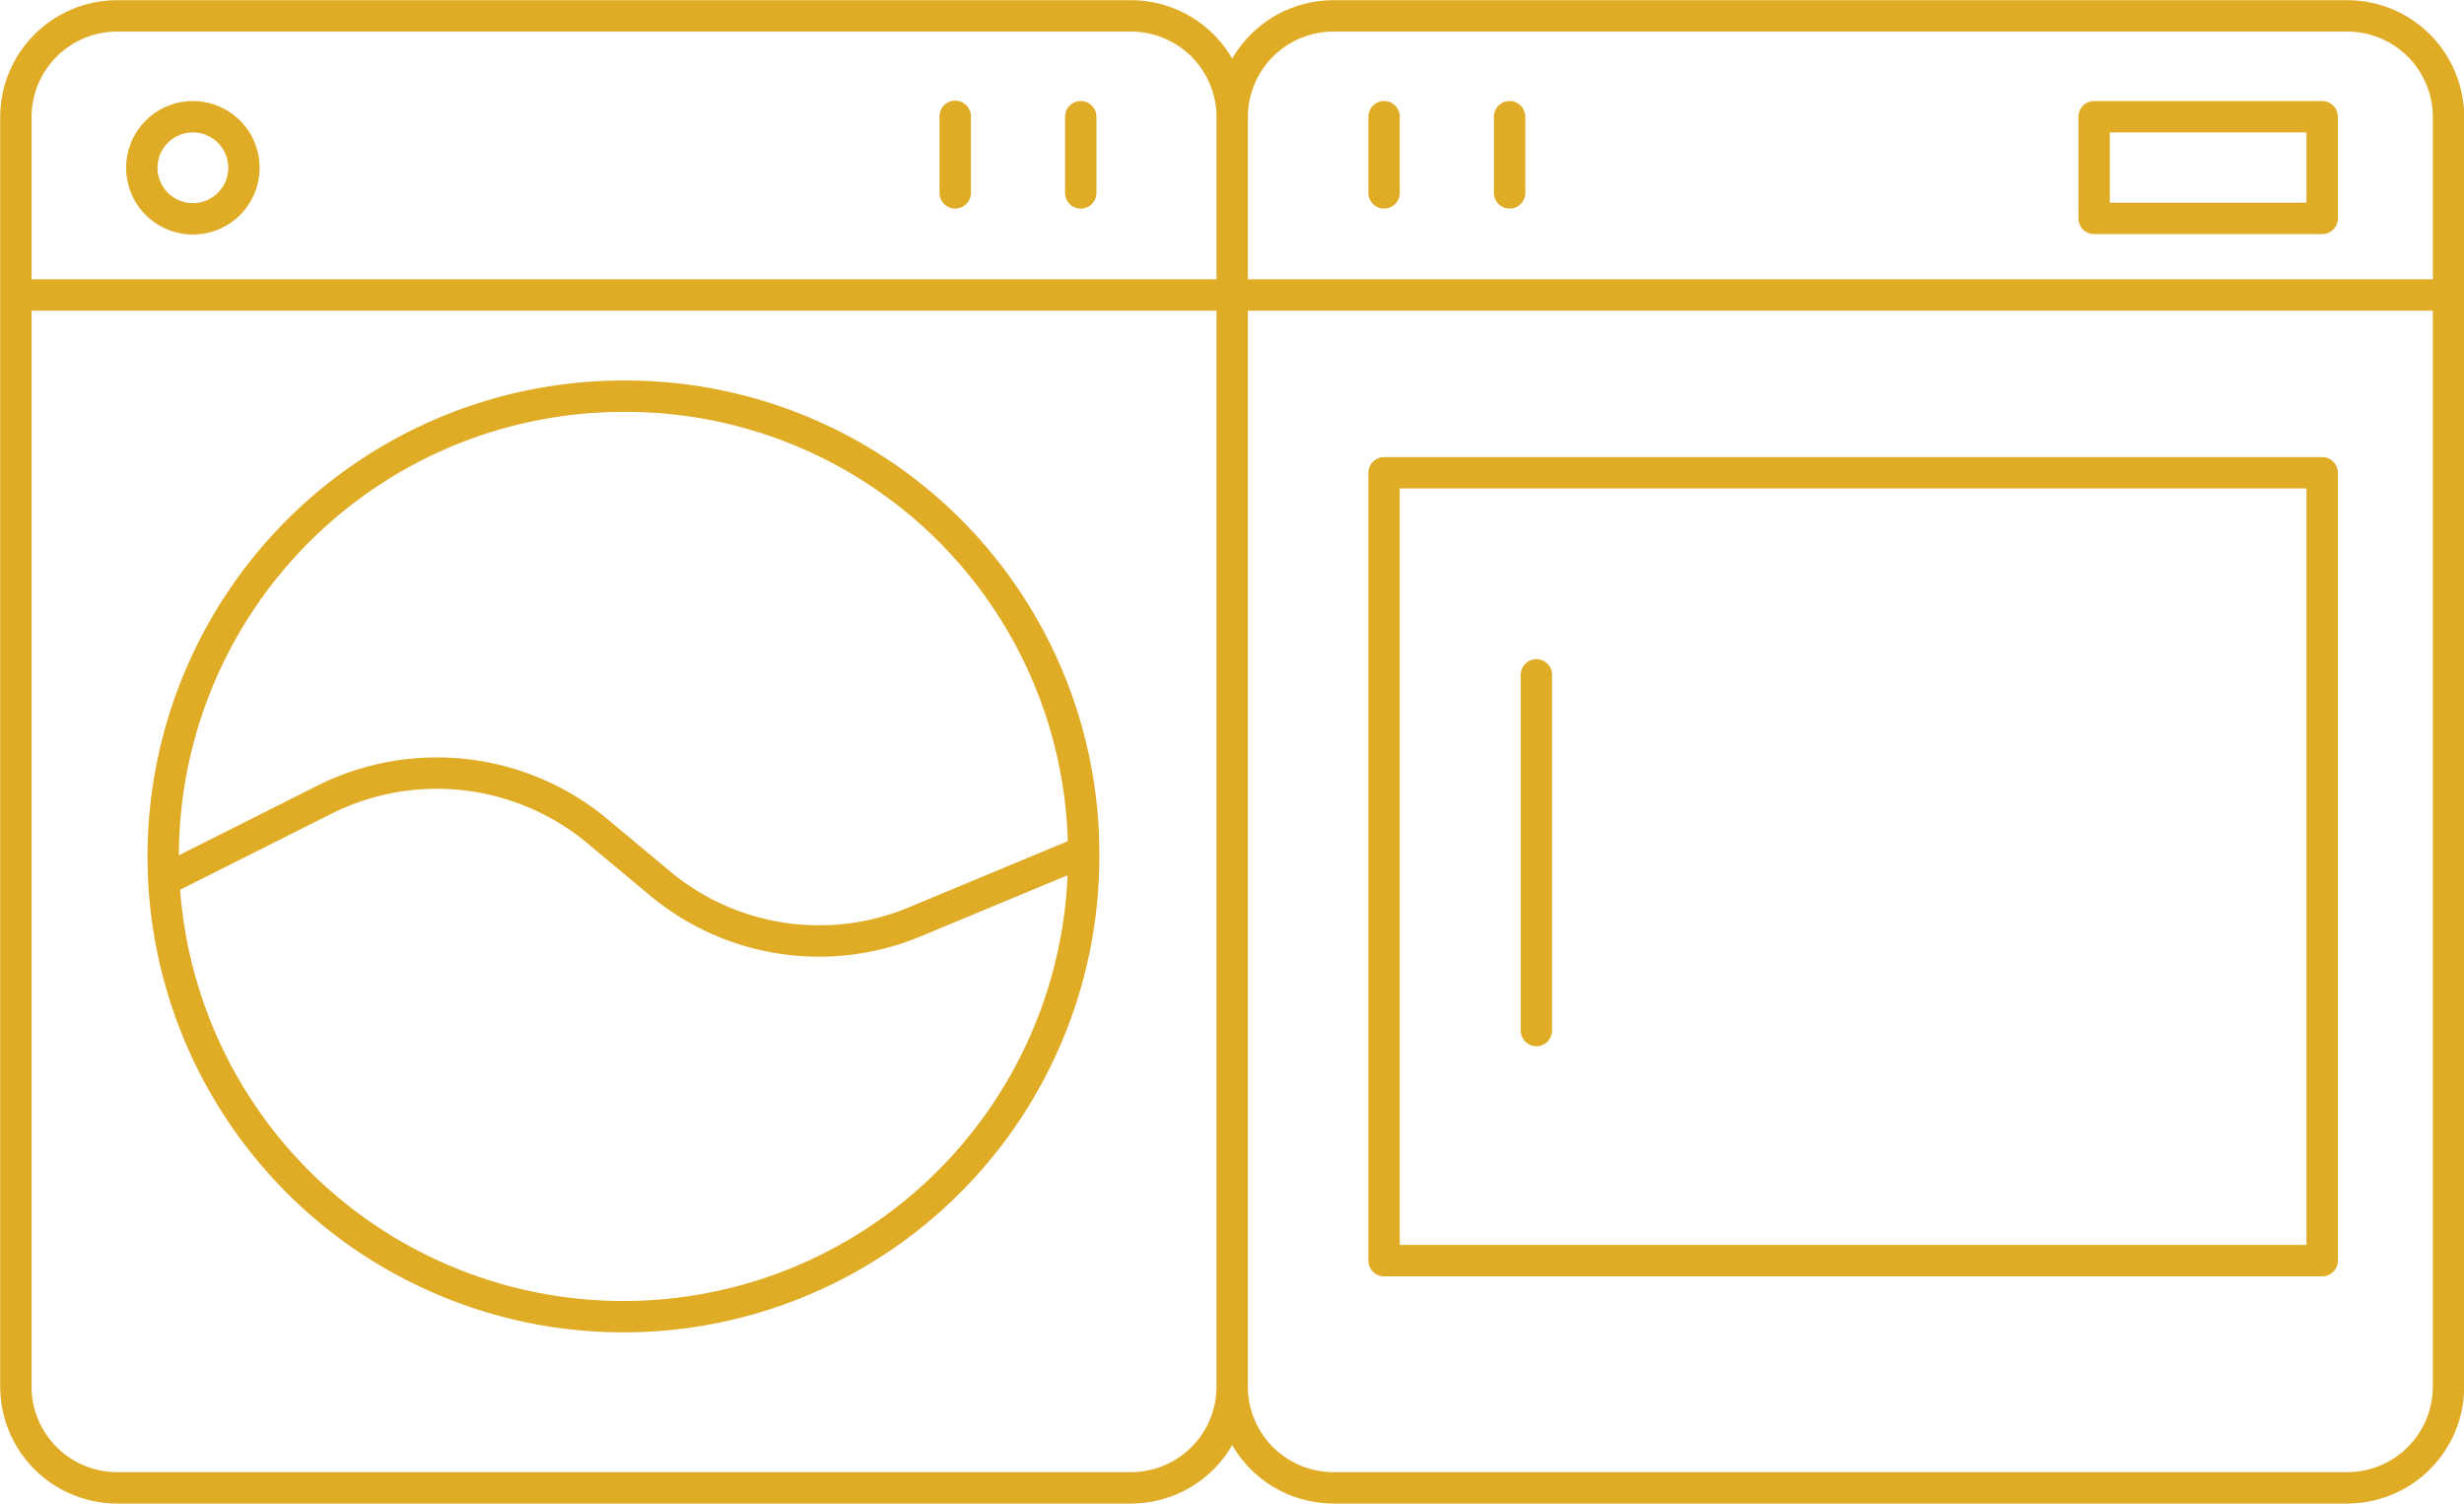
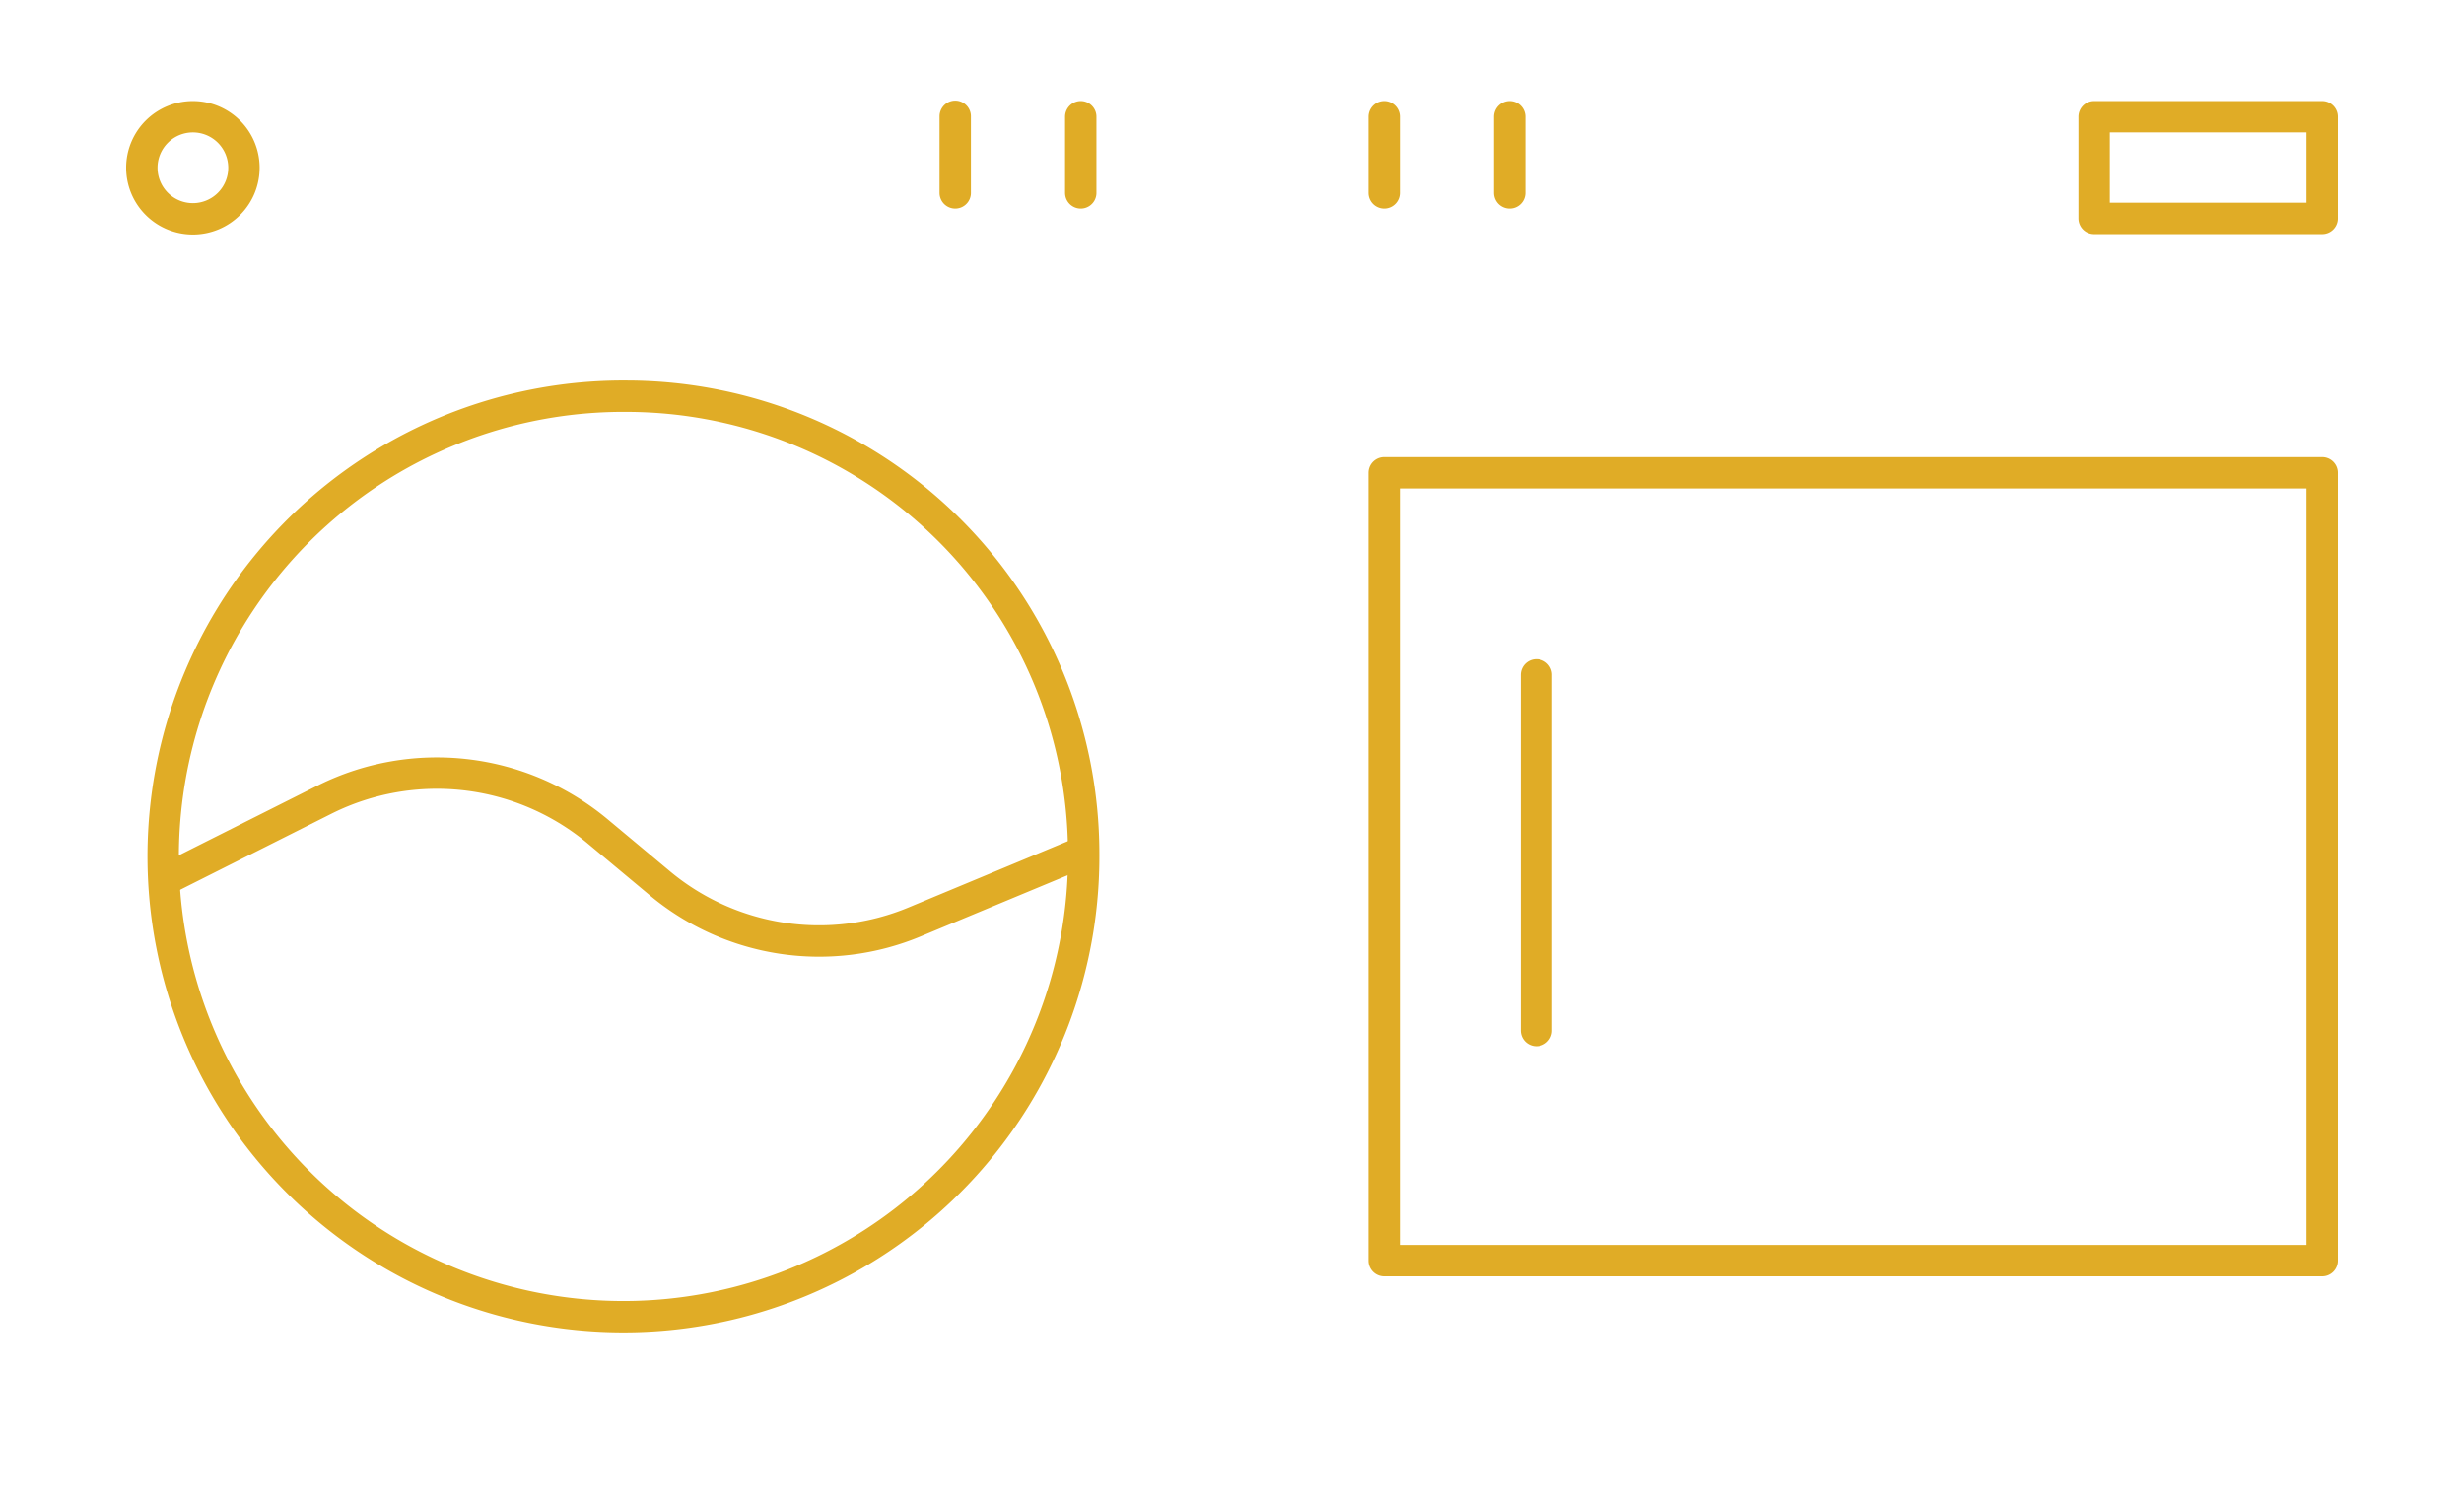
<svg xmlns="http://www.w3.org/2000/svg" viewBox="0 0 58.89 35.94">
  <defs>
    <style>.cls-1{fill:none;stroke:#e0ac26;stroke-linecap:round;stroke-linejoin:round;stroke-width:0.75px;}</style>
  </defs>
  <g id="Layer_2" data-name="Layer 2">
    <g id="Layer_1-2" data-name="Layer 1">
-       <path class="cls-1" d="M29.45,7.05H58.52M56.09,35.56H31.87a2.42,2.42,0,0,1-2.42-2.42V2.8A2.42,2.42,0,0,1,31.87.38H56.09A2.42,2.42,0,0,1,58.52,2.8V33.14A2.42,2.42,0,0,1,56.09,35.56ZM.38,7.05H29.45M27,35.56H2.8A2.42,2.42,0,0,1,.38,33.14V2.8A2.42,2.42,0,0,1,2.8.38H27A2.42,2.42,0,0,1,29.45,2.8V33.14A2.42,2.42,0,0,1,27,35.56Z" />
      <path class="cls-1" d="M25.9,20.4A11,11,0,1,1,15,9.47,10.94,10.94,0,0,1,25.9,20.4ZM5.83,4A1.22,1.22,0,1,1,4.61,2.79,1.22,1.22,0,0,1,5.83,4Zm17-1.22V4.61m3-1.82V4.61" />
      <path class="cls-1" d="M4,21l3.78-1.9a6,6,0,0,1,6.48.75l1.51,1.26a5.94,5.94,0,0,0,6.1.92l3.94-1.64M55.5,5.22H50.05V2.79H55.5Zm0,24.91H33.08V11.3H55.5Zm-18.78-14v8.5M33.08,2.79V4.61m3-1.82V4.61" />
    </g>
  </g>
</svg>